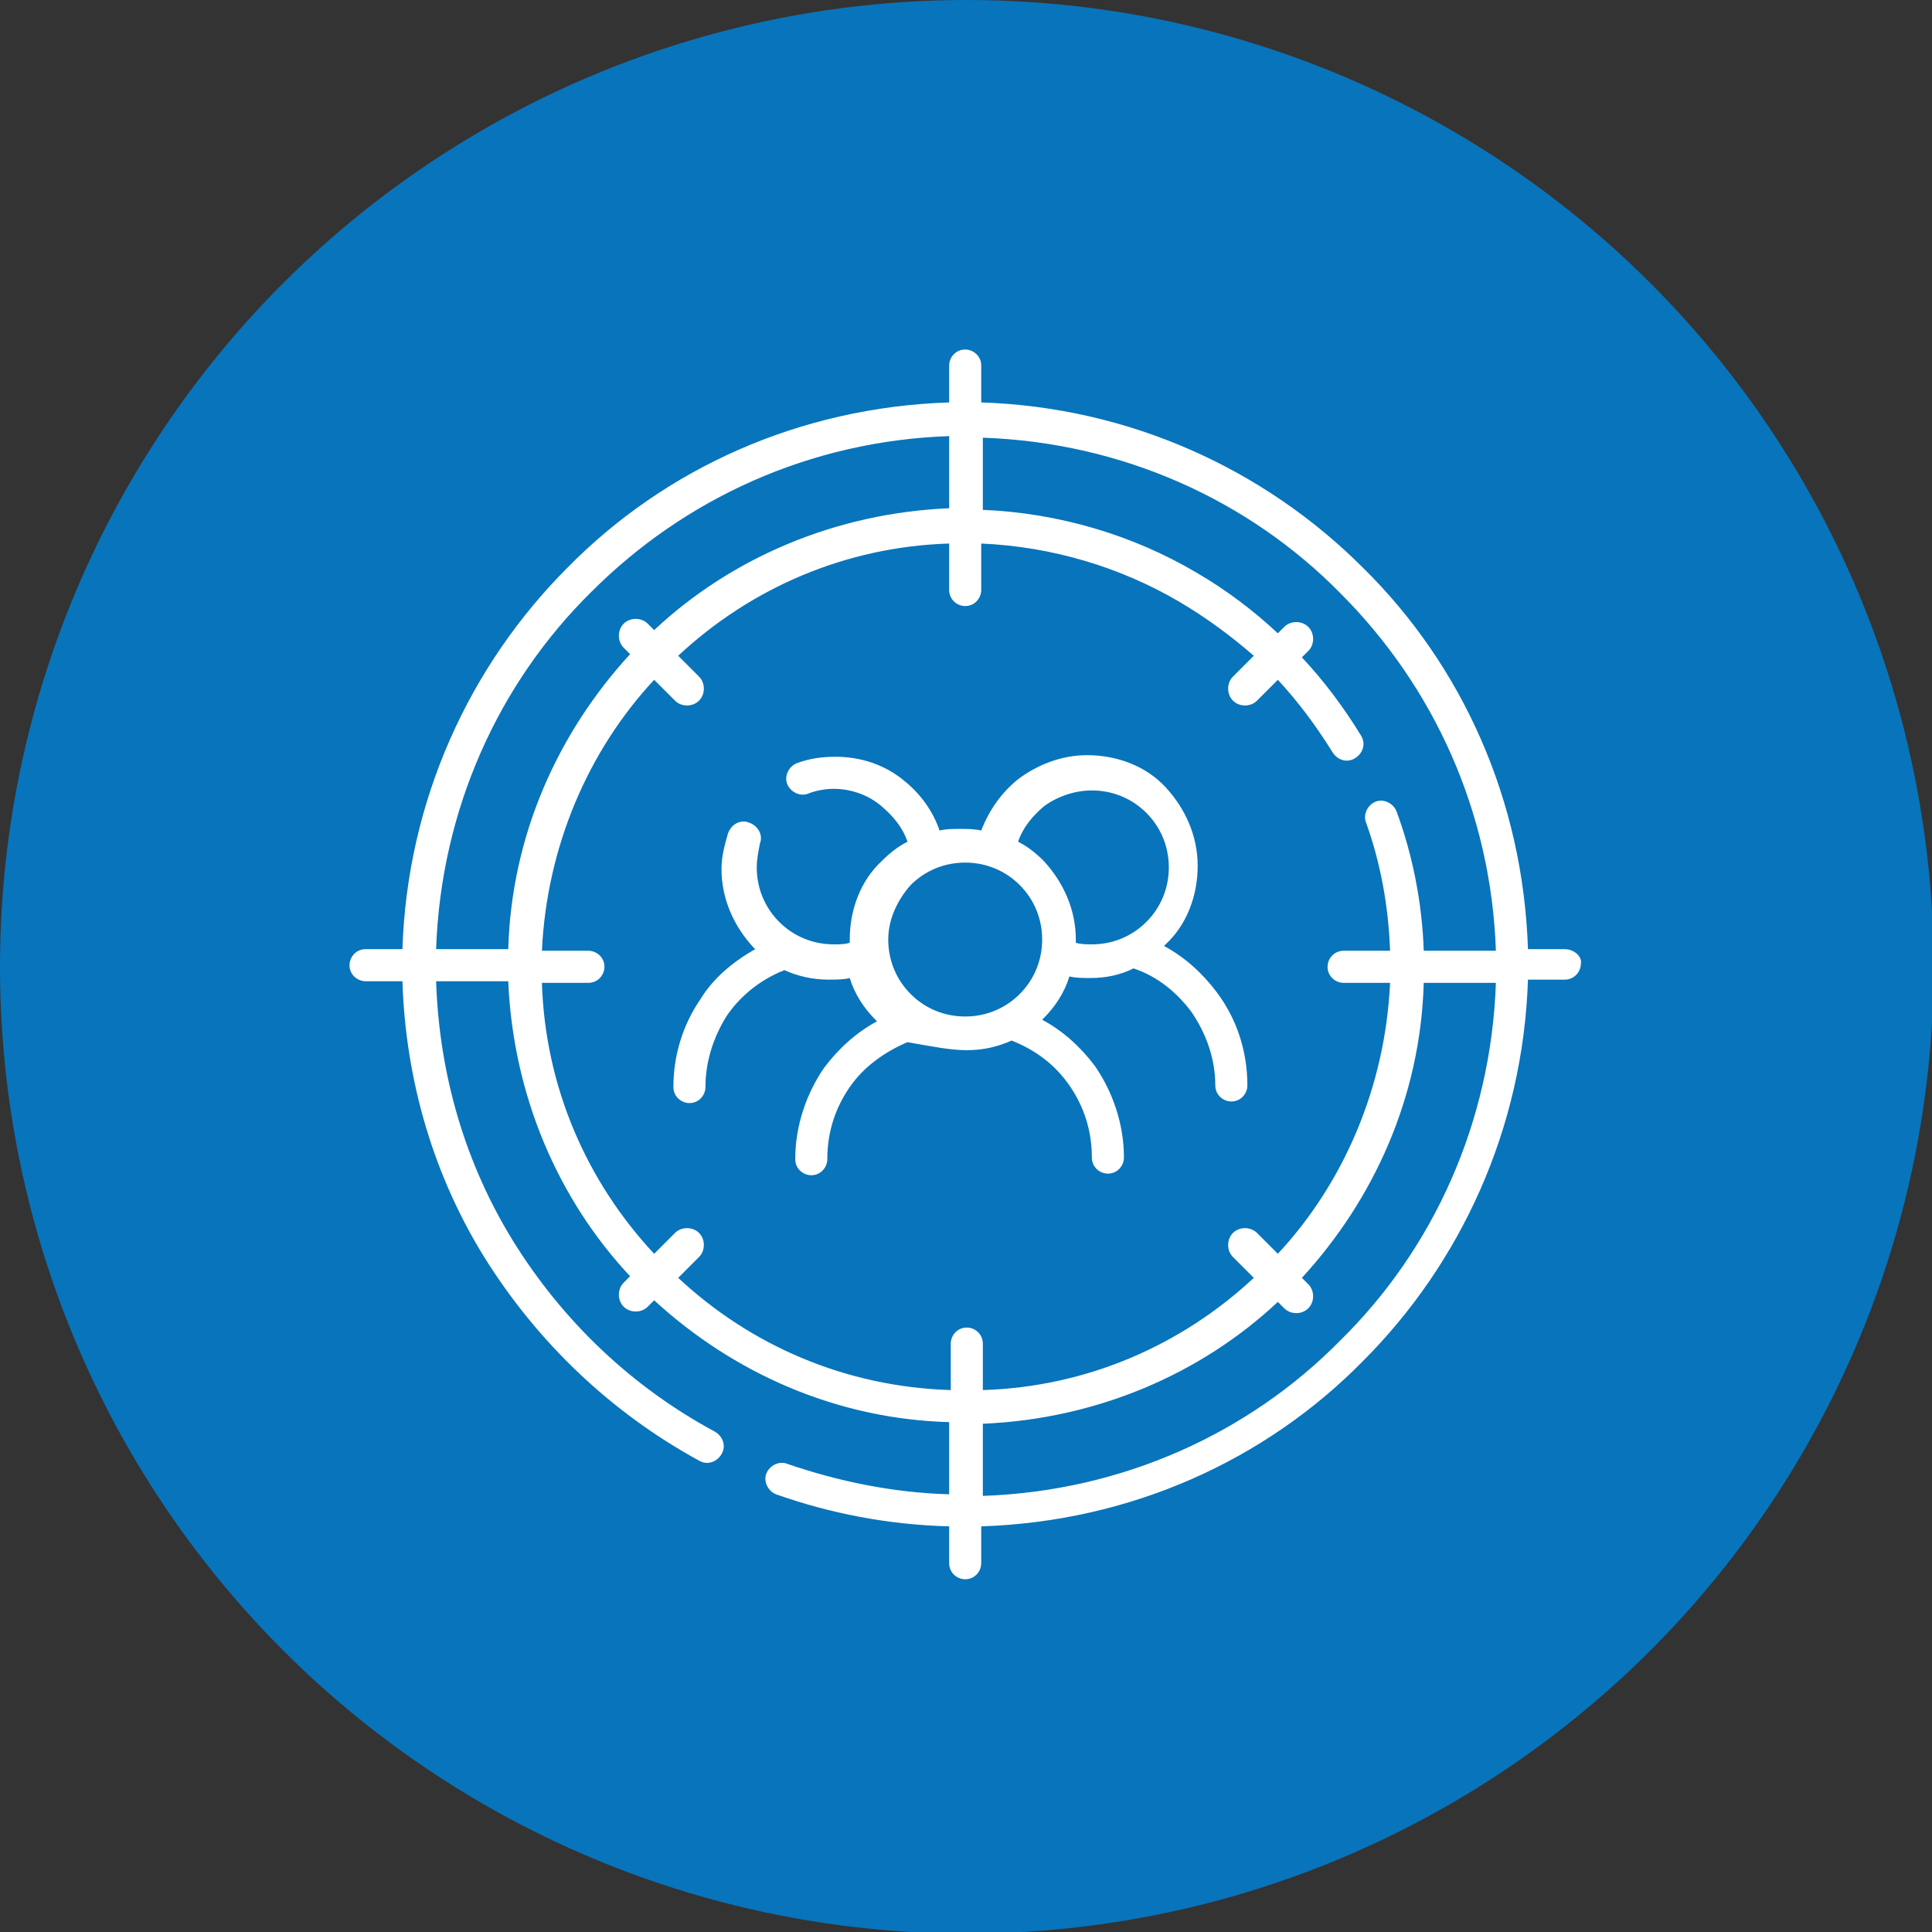
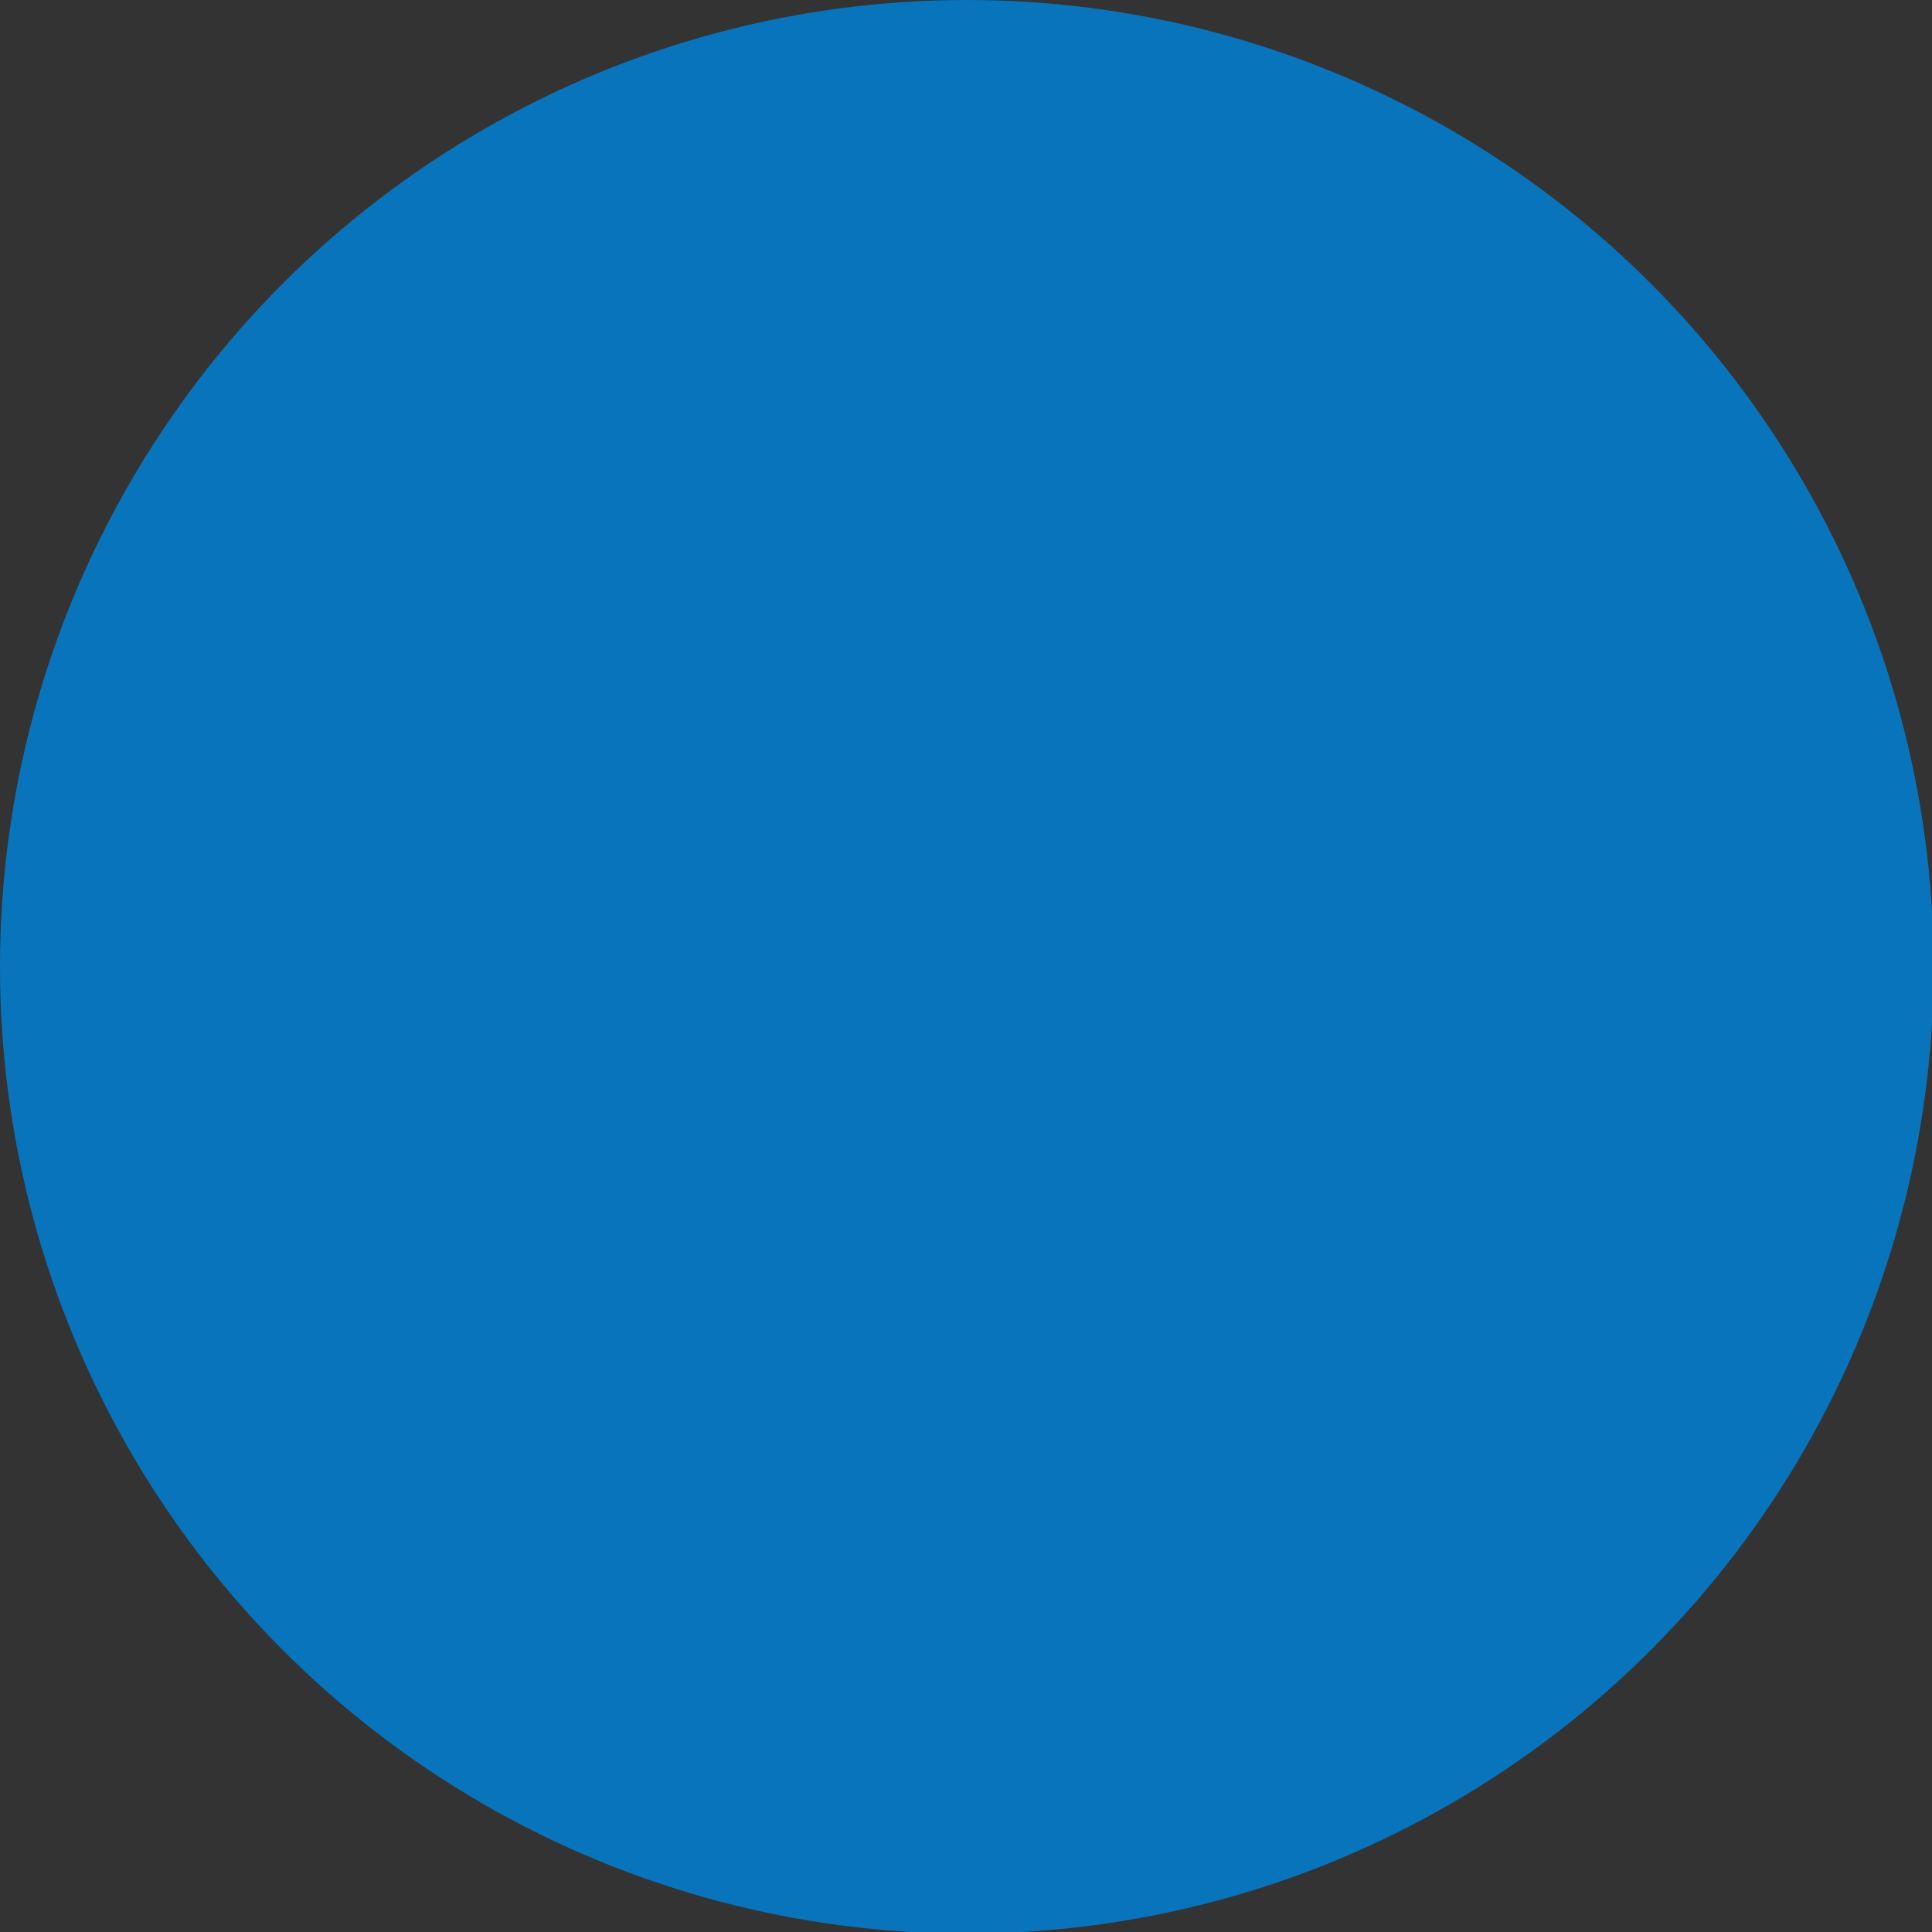
<svg xmlns="http://www.w3.org/2000/svg" id="Layer_1" x="0px" y="0px" viewBox="0 0 120.5 120.5" style="enable-background:new 0 0 120.5 120.5;" xml:space="preserve">
  <rect x="0" y="0" width="120.5" height="120.5" fill="#333333" stroke="none" />
  <style type="text/css">	.st0{fill:#0874BB;}	.st1{fill:#FFFFFF;}</style>
  <g>
    <circle class="st0" cx="60.3" cy="60.3" r="60.3" />
    <g>
-       <path class="st1" d="M60.3,65.5c1,0,1.9-0.2,2.8-0.6c1.5,0.6,2.7,1.5,3.6,2.8c0.9,1.3,1.4,2.8,1.4,4.5c0,0.6,0.5,1,1,1    c0.6,0,1-0.5,1-1c0-2.1-0.7-4.1-1.8-5.7c-0.9-1.2-2-2.2-3.3-2.9c0,0,0.1-0.1,0.1-0.1c0.7-0.7,1.3-1.6,1.6-2.6    c0.4,0.1,0.9,0.1,1.3,0.1c1,0,1.9-0.2,2.7-0.6c1.5,0.5,2.7,1.5,3.6,2.7c0.9,1.3,1.5,2.9,1.5,4.6c0,0.6,0.5,1,1,1c0.6,0,1-0.5,1-1    c0-2.2-0.7-4.2-1.9-5.8c-0.9-1.2-2-2.2-3.3-2.9c0,0,0.1-0.1,0.1-0.1c1.3-1.2,2-3,2-4.9c0-1.9-0.8-3.6-2-4.9c-1.2-1.3-3-2-4.9-2    c-1.6,0-3.1,0.6-4.3,1.5c-1,0.8-1.8,1.9-2.3,3.2c-0.4-0.1-0.9-0.1-1.3-0.1c-0.5,0-0.9,0-1.3,0.1c-0.4-1.2-1.2-2.3-2.2-3.1    c-1.2-1-2.7-1.5-4.3-1.5c-0.8,0-1.6,0.1-2.4,0.4c-0.5,0.2-0.8,0.8-0.6,1.3c0.2,0.5,0.8,0.8,1.3,0.6c0.5-0.2,1.1-0.3,1.6-0.3    c1.1,0,2.2,0.4,3,1.1c0.7,0.6,1.3,1.3,1.6,2.2c-0.6,0.3-1.1,0.7-1.6,1.2c-1.3,1.2-2,3-2,4.9c0,0.1,0,0.1,0,0.2    c-0.3,0.1-0.6,0.1-1,0.1c-1.3,0-2.5-0.5-3.4-1.4c-0.9-0.9-1.4-2.1-1.4-3.4c0-0.5,0.1-1,0.2-1.5c0.2-0.5-0.1-1.1-0.7-1.3    c-0.5-0.2-1.1,0.1-1.3,0.7l0,0c-0.2,0.7-0.4,1.4-0.4,2.2c0,1.9,0.8,3.6,2,4.9c0,0,0.1,0.1,0.1,0.1c-1.4,0.8-2.6,1.8-3.4,3.1    c-1.1,1.6-1.7,3.5-1.7,5.5c0,0.6,0.5,1,1,1c0.6,0,1-0.5,1-1h0c0-1.6,0.5-3.1,1.3-4.4c0.8-1.2,2-2.2,3.4-2.8c0.1,0,0.2-0.1,0.2-0.1    c0.9,0.4,1.8,0.6,2.8,0.6c0.5,0,0.9,0,1.3-0.1c0.3,1,0.9,1.9,1.6,2.6c0,0,0.1,0.1,0.1,0.1c-1.3,0.7-2.4,1.7-3.3,2.9    c-1.1,1.6-1.8,3.6-1.8,5.7c0,0.6,0.5,1,1,1c0.6,0,1-0.5,1-1h0c0-1.7,0.5-3.2,1.4-4.5c0.9-1.3,2.2-2.2,3.6-2.8    C58.3,65.3,59.3,65.5,60.3,65.5z M65.1,50.3c0.8-0.6,1.9-1,3-1c1.3,0,2.5,0.5,3.4,1.4c0.9,0.9,1.4,2.1,1.4,3.4    c0,1.3-0.5,2.5-1.4,3.4c-0.9,0.9-2.1,1.4-3.4,1.4c-0.3,0-0.7,0-1-0.1c0-0.1,0-0.1,0-0.2c0-1.9-0.8-3.6-2-4.9    c-0.5-0.5-1-0.9-1.6-1.2C63.8,51.6,64.4,50.9,65.1,50.3z M56.8,55.2c0.9-0.9,2.1-1.4,3.4-1.4c1.3,0,2.5,0.5,3.4,1.4    c0.9,0.9,1.4,2.1,1.4,3.4c0,1.3-0.5,2.5-1.4,3.4c-0.9,0.9-2.1,1.4-3.4,1.4c-1.3,0-2.5-0.5-3.4-1.4c-0.9-0.9-1.4-2.1-1.4-3.4    C55.4,57.3,56,56.1,56.8,55.2z" />
-       <path class="st1" d="M97.6,59.2h-2.3c-0.3-9.3-4.1-17.7-10.3-23.8c-6.1-6.1-14.5-10-23.8-10.3v-2.3c0-0.6-0.5-1-1-1    c-0.6,0-1,0.5-1,1v2.3c-9.3,0.3-17.7,4.1-23.8,10.3c-6.1,6.1-10,14.5-10.3,23.8h-2.3c-0.6,0-1,0.5-1,1c0,0.6,0.5,1,1,1h2.3    c0.2,6.3,2,12.2,5.1,17.2c3.3,5.3,7.9,9.7,13.4,12.7c0.5,0.3,1.1,0.1,1.4-0.4c0.3-0.5,0.1-1.1-0.4-1.4c-5.2-2.8-9.5-6.9-12.6-11.9    c-2.9-4.7-4.6-10.2-4.8-16.2h4.5c0.3,7.1,3.1,13.6,7.6,18.4l-0.4,0.4c-0.4,0.4-0.4,1.1,0,1.5c0.4,0.4,1.1,0.4,1.5,0l0.4-0.4    c4.9,4.5,11.3,7.4,18.4,7.6v4.5c-3.5-0.1-6.9-0.8-10.1-1.9c-0.5-0.2-1.1,0.1-1.3,0.6c-0.2,0.5,0.1,1.1,0.6,1.3l0,0    c3.4,1.2,7,1.9,10.8,2v2.3c0,0.6,0.5,1,1,1c0.6,0,1-0.5,1-1v-2.3c9.3-0.3,17.7-4.1,23.8-10.3c6.1-6.1,10-14.5,10.3-23.8h2.3    c0.6,0,1-0.5,1-1C98.7,59.7,98.2,59.2,97.6,59.2z M36.9,36.9c5.8-5.8,13.6-9.4,22.3-9.7v4.5c-7.1,0.3-13.6,3.1-18.4,7.6l-0.4-0.4    c-0.4-0.4-1.1-0.4-1.5,0c-0.4,0.4-0.4,1.1,0,1.5l0.4,0.4c-4.5,4.9-7.4,11.3-7.6,18.4h-4.5C27.5,50.5,31.1,42.6,36.9,36.9z     M42.3,79.7l1.3-1.3c0.4-0.4,0.4-1.1,0-1.5c-0.4-0.4-1.1-0.4-1.5,0l-1.3,1.3c-4.2-4.5-6.8-10.4-7-16.9h2.9c0.6,0,1-0.5,1-1    c0-0.6-0.5-1-1-1h-2.9c0.3-6.5,2.9-12.5,7-16.9l1.3,1.3c0.4,0.4,1.1,0.4,1.5,0c0.4-0.4,0.4-1.1,0-1.5l-1.3-1.3    c4.5-4.2,10.4-6.8,16.9-7v2.9c0,0.6,0.5,1,1,1c0.6,0,1-0.5,1-1v-2.9c4.5,0.2,8.7,1.5,12.3,3.6c1.7,1,3.2,2.1,4.7,3.4l-1.3,1.3    c-0.4,0.4-0.4,1.1,0,1.5c0.4,0.4,1.1,0.4,1.5,0l1.3-1.3c1.3,1.4,2.4,2.9,3.4,4.5c0.3,0.5,0.9,0.7,1.4,0.4c0.5-0.3,0.7-0.9,0.4-1.4    l0,0c-1.1-1.8-2.3-3.4-3.7-4.9l0.4-0.4c0.4-0.4,0.4-1.1,0-1.5c-0.4-0.4-1.1-0.4-1.5,0l-0.4,0.4c-1.5-1.4-3.2-2.7-5.1-3.8    c-3.9-2.3-8.5-3.7-13.3-3.9v-4.5c8.7,0.3,16.6,3.9,22.3,9.7c5.8,5.8,9.4,13.6,9.7,22.3h-4.5c-0.1-3-0.7-6-1.7-8.7    c-0.2-0.5-0.8-0.8-1.3-0.6c-0.5,0.2-0.8,0.8-0.6,1.3c0.9,2.5,1.4,5.2,1.5,8h-2.9c-0.6,0-1,0.5-1,1c0,0.6,0.5,1,1,1h2.9    c-0.3,6.5-2.9,12.5-7,16.9l-1.3-1.3c-0.4-0.4-1.1-0.4-1.5,0c-0.4,0.4-0.4,1.1,0,1.5l1.3,1.3c-4.5,4.2-10.4,6.8-16.9,7v-2.9    c0-0.6-0.5-1-1-1c-0.6,0-1,0.5-1,1v2.9C52.7,86.5,46.8,83.9,42.3,79.7z M83.6,83.6C77.9,89.4,70,93,61.3,93.3v-4.5    c7.1-0.3,13.6-3.1,18.4-7.6l0.4,0.4c0.4,0.4,1.1,0.4,1.5,0c0.4-0.4,0.4-1.1,0-1.5l-0.4-0.4c4.5-4.9,7.4-11.3,7.6-18.4h4.5    C93,70,89.4,77.9,83.6,83.6z" />
-     </g>
+       </g>
  </g>
</svg>